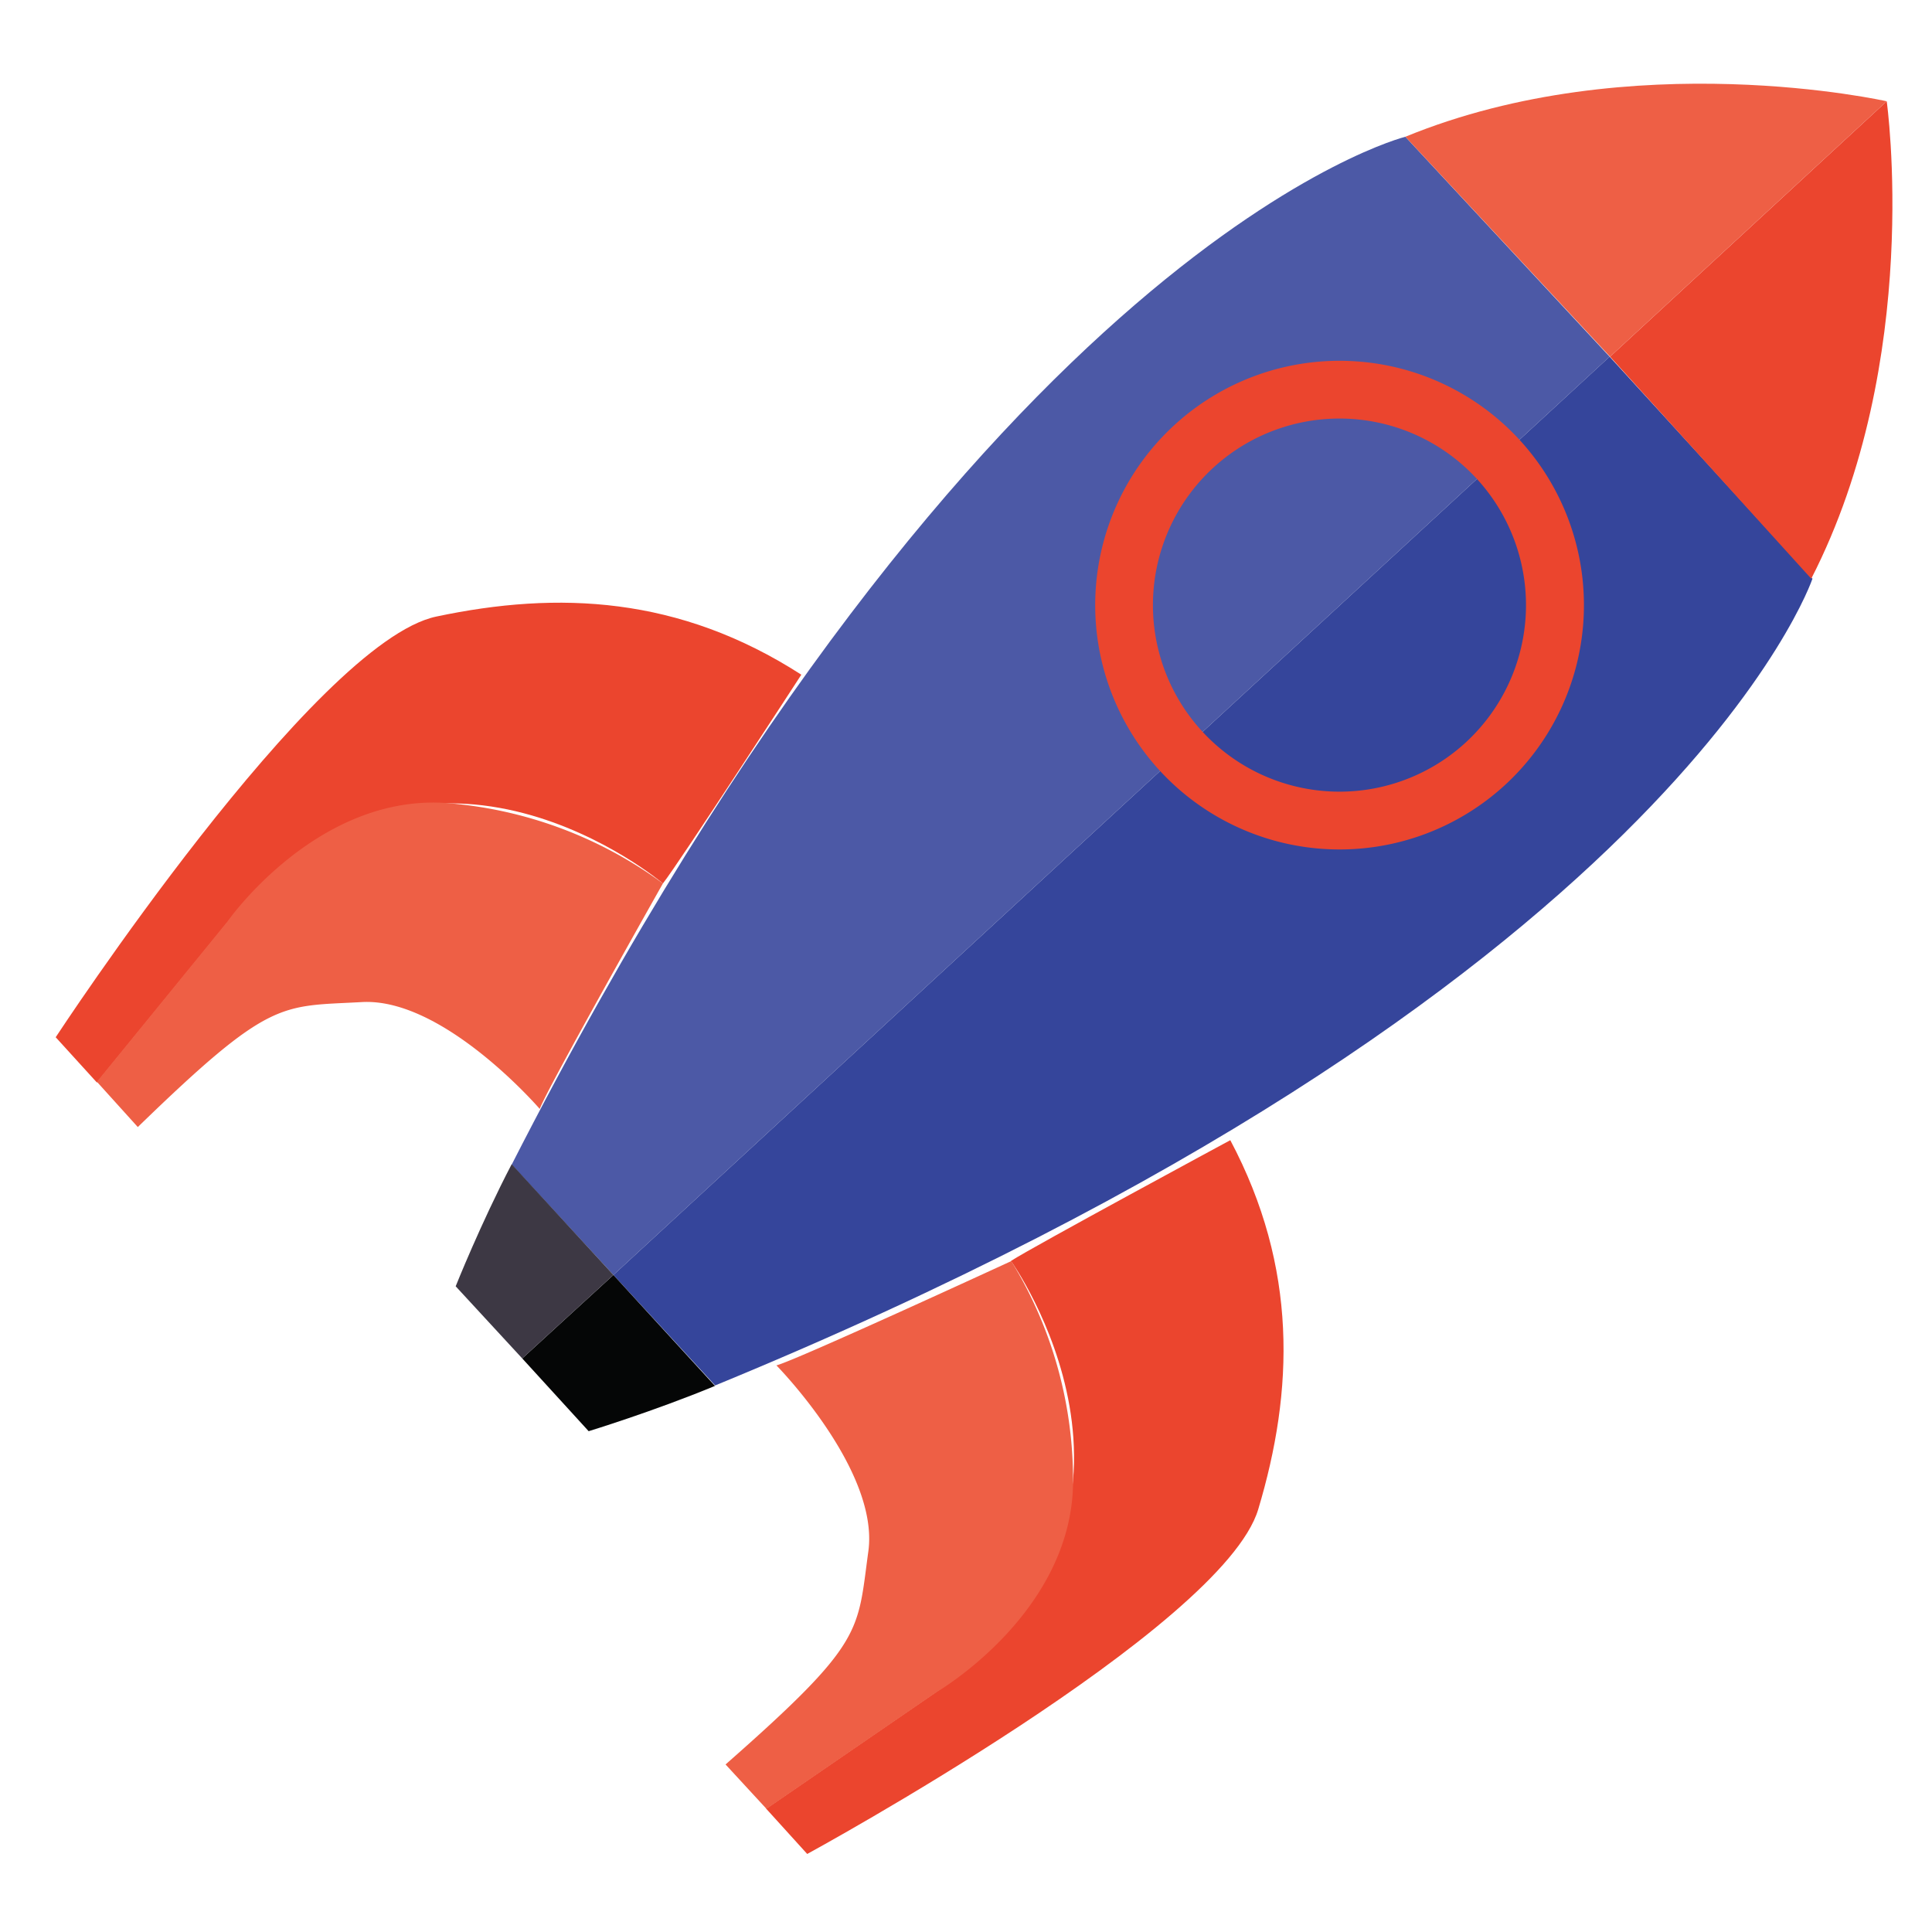
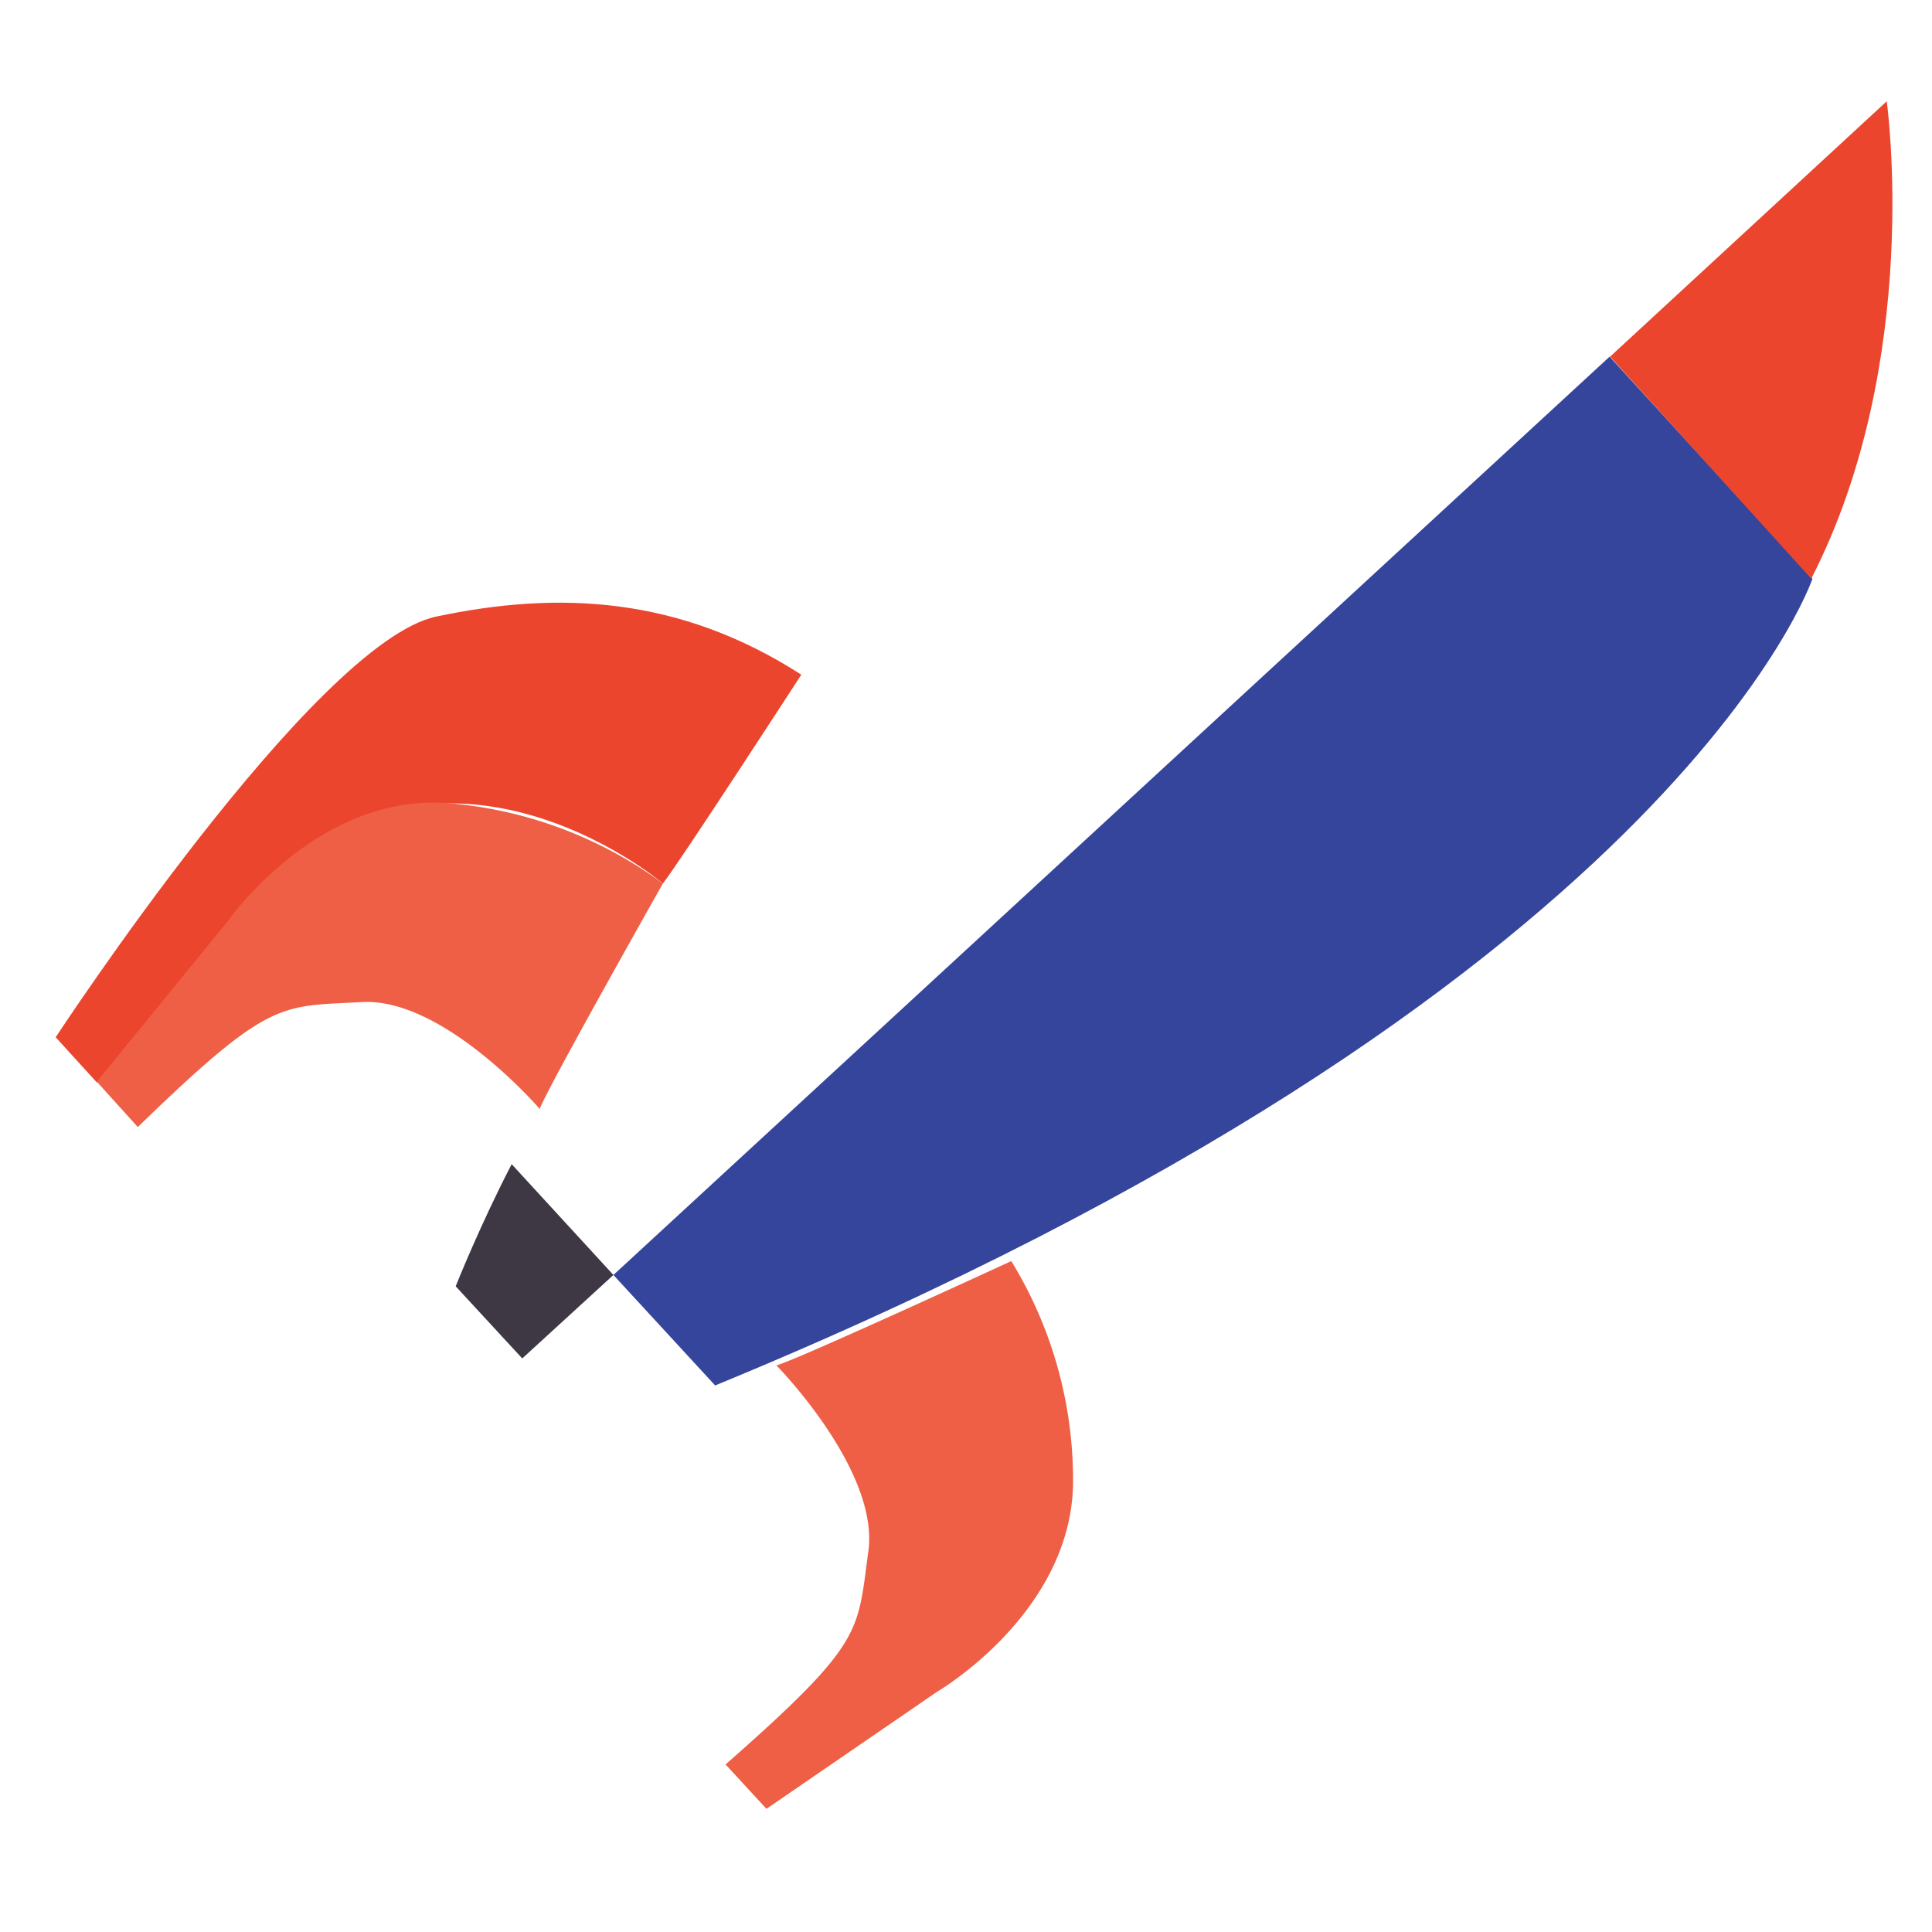
<svg xmlns="http://www.w3.org/2000/svg" id="Layer_1" data-name="Layer 1" viewBox="0 0 128 128">
  <defs>
    <style>.cls-1{fill:#4c59a6;}.cls-2{fill:#35459b;}.cls-3{fill:#eb452e;}.cls-4{fill:#ee5f45;}.cls-5{fill:#050606;}.cls-6{fill:#3d3844;}</style>
  </defs>
  <title>Artboard 6</title>
-   <path class="cls-1" d="M93.11,9.06S65.11,16,33.9,77.16l6.74,7.31,66-60.84Z" />
  <path class="cls-2" d="M120.08,38.34s-9.19,27.34-72.7,53.45l-6.74-7.32,66-60.84Z" />
  <path class="cls-3" d="M106.67,23.63,125,6.71s2.42,17.16-5,31.63Z" />
-   <path class="cls-4" d="M106.67,23.63,125,6.71S108.13,2.9,93.11,9.06Z" />
-   <path class="cls-5" d="M40.64,84.47,34.6,90,39,94.82s4.26-1.3,8.37-3Z" />
  <path class="cls-6" d="M40.64,84.47,34.6,90l-4.41-4.78s1.65-4.14,3.71-8.09Z" />
-   <path class="cls-3" d="M76.84,51.06A16.19,16.19,0,1,1,99.72,52,16.2,16.2,0,0,1,76.84,51.06Zm21-19.34a12.36,12.36,0,1,0-.72,17.46A12.37,12.37,0,0,0,97.84,31.72Z" />
  <path class="cls-3" d="M53.09,44.7S45,57.17,43.92,58.53c0,0-15.32-13-28.13,1.7L6.42,71.72l-2.73-3S20.83,42.56,28.9,40.85,45,39.49,53.09,44.7Z" />
  <path class="cls-4" d="M43.92,58.53s-7.74,13.7-8.16,14.94c0,0-6.36-7.38-11.78-7.08s-6.05-.26-14.85,8.28l-2.71-3,8.66-10.63s5.8-8.31,14.31-7.85A27.85,27.85,0,0,1,43.92,58.53Z" />
-   <path class="cls-3" d="M81.51,75.54s-13.1,7.07-14.53,8c0,0,11.67,16.33-4,27.9l-12.22,8.39,2.72,3S81,107.86,83.36,100,86,84,81.51,75.54Z" />
  <path class="cls-4" d="M67,83.55s-14.29,6.59-15.56,6.91c0,0,6.83,6.94,6.09,12.32s-.23,6-9.46,14.12l2.71,2.94,11.31-7.76s8.75-5.1,9-13.62A27.76,27.76,0,0,0,67,83.55Z" />
</svg>